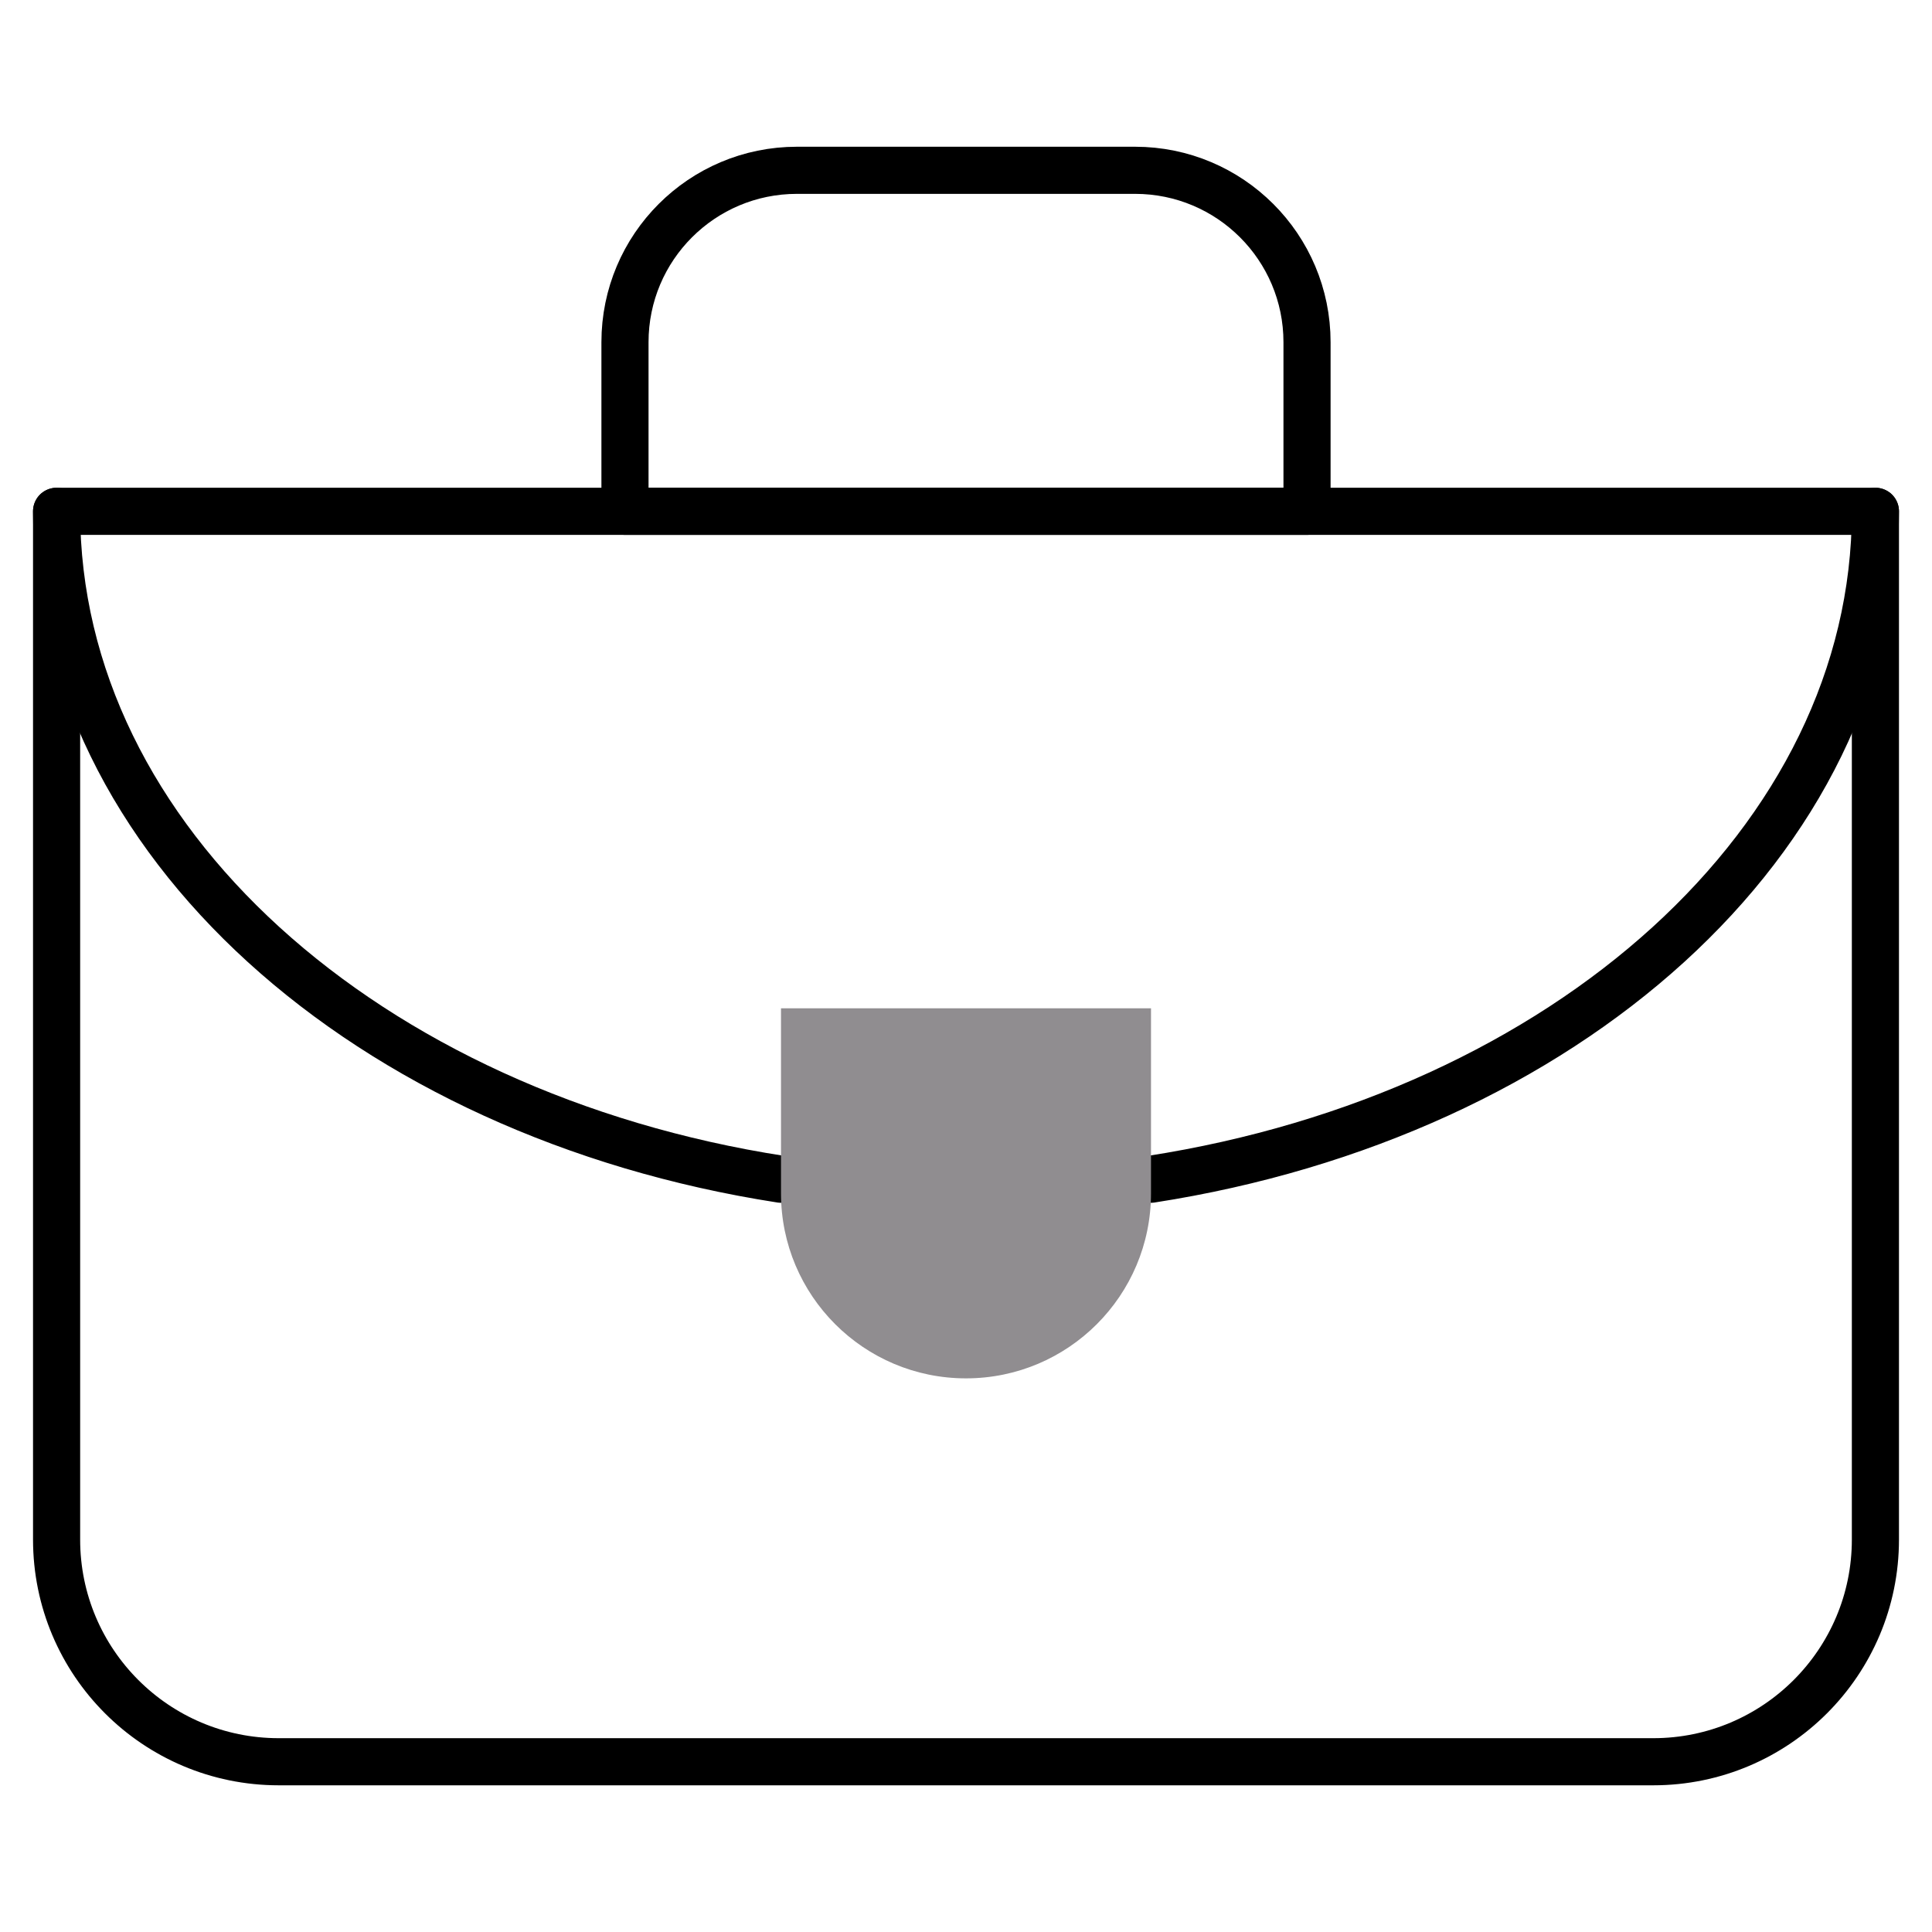
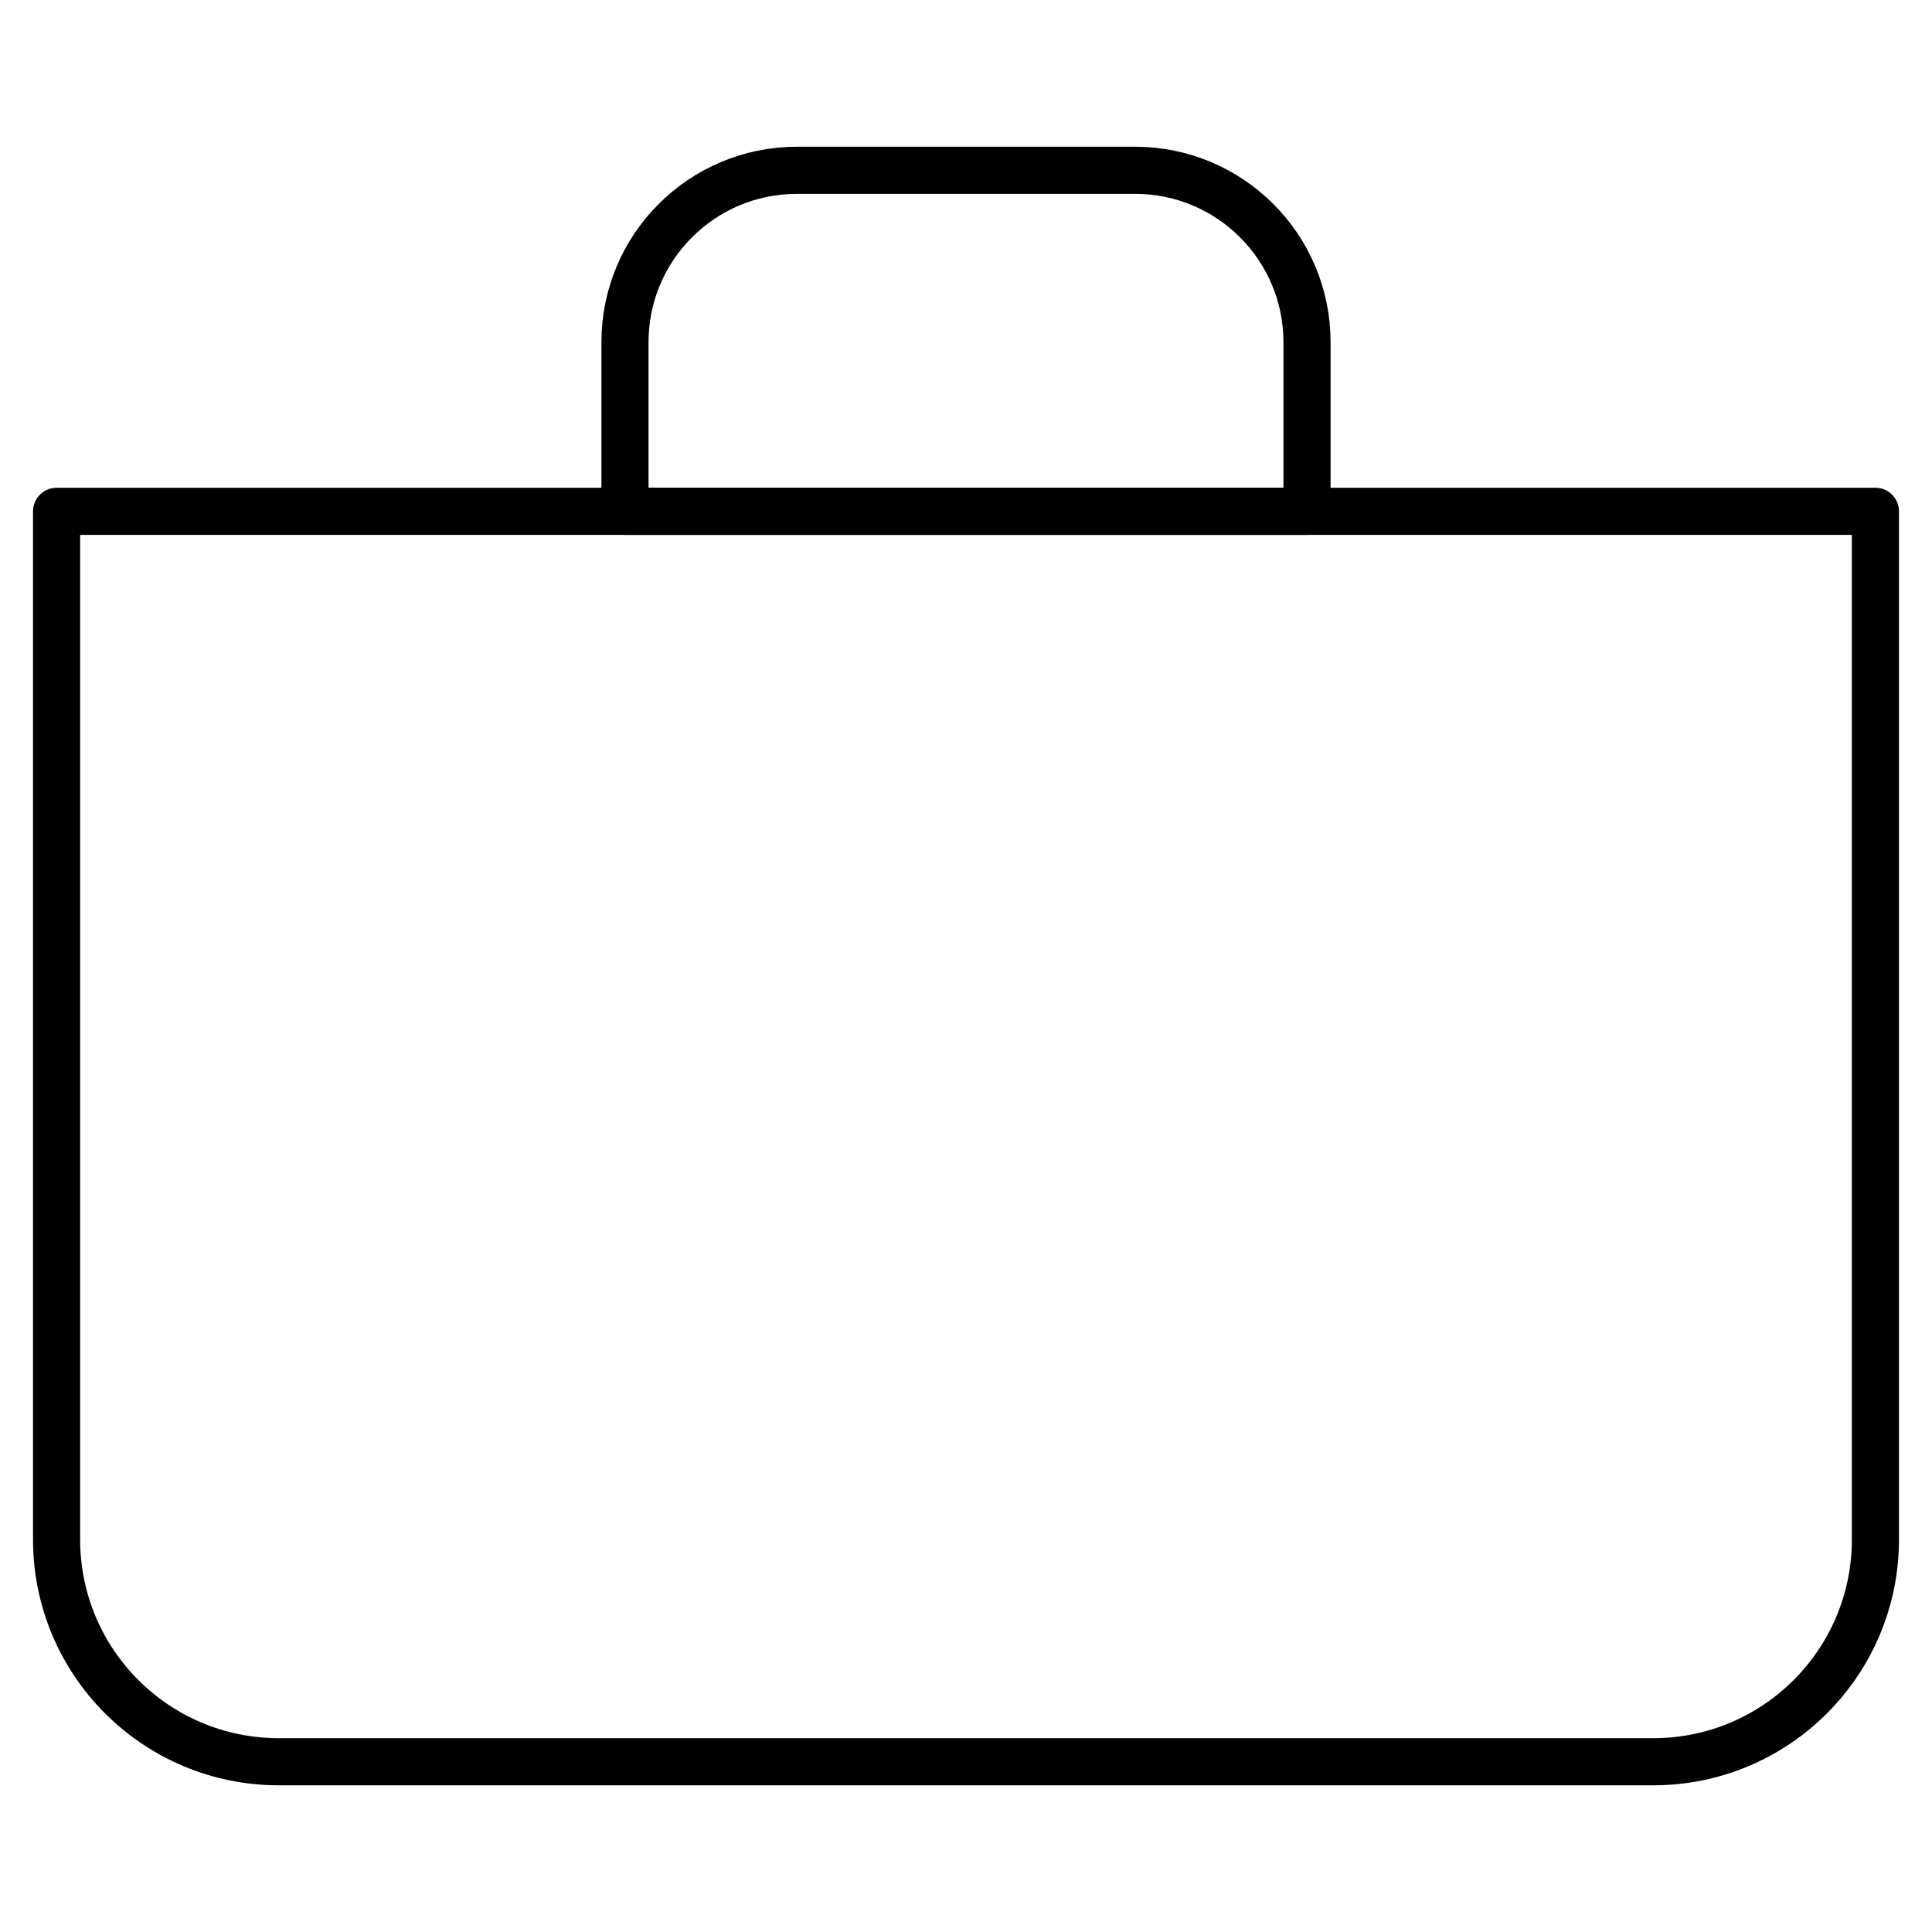
<svg xmlns="http://www.w3.org/2000/svg" width="41" height="41" viewBox="0 0 41 41" fill="none">
  <path d="M39.799 10.851H1.201V32.672C1.201 35.276 3.312 37.387 5.916 37.387H35.084C37.688 37.387 39.799 35.276 39.799 32.672V10.851Z" stroke="black" stroke-miterlimit="10" stroke-linecap="round" stroke-linejoin="round" />
  <path d="M27.737 10.851H13.263V7.262C13.263 5.247 14.897 3.614 16.912 3.614H24.088C26.103 3.614 27.737 5.247 27.737 7.262V10.851Z" stroke="black" stroke-miterlimit="10" stroke-linecap="round" stroke-linejoin="round" />
-   <path d="M1.201 10.851C1.201 17.836 7.798 23.665 16.574 25.025" stroke="black" stroke-miterlimit="10" stroke-linecap="round" stroke-linejoin="round" />
-   <path d="M24.426 25.025C33.202 23.665 39.799 17.836 39.799 10.851" stroke="black" stroke-miterlimit="10" stroke-linecap="round" stroke-linejoin="round" />
-   <path d="M24.426 21.398V25.325C24.426 27.493 22.669 29.251 20.5 29.251C18.331 29.251 16.574 27.493 16.574 25.325V21.398H24.426Z" fill="#908D90" />
</svg>